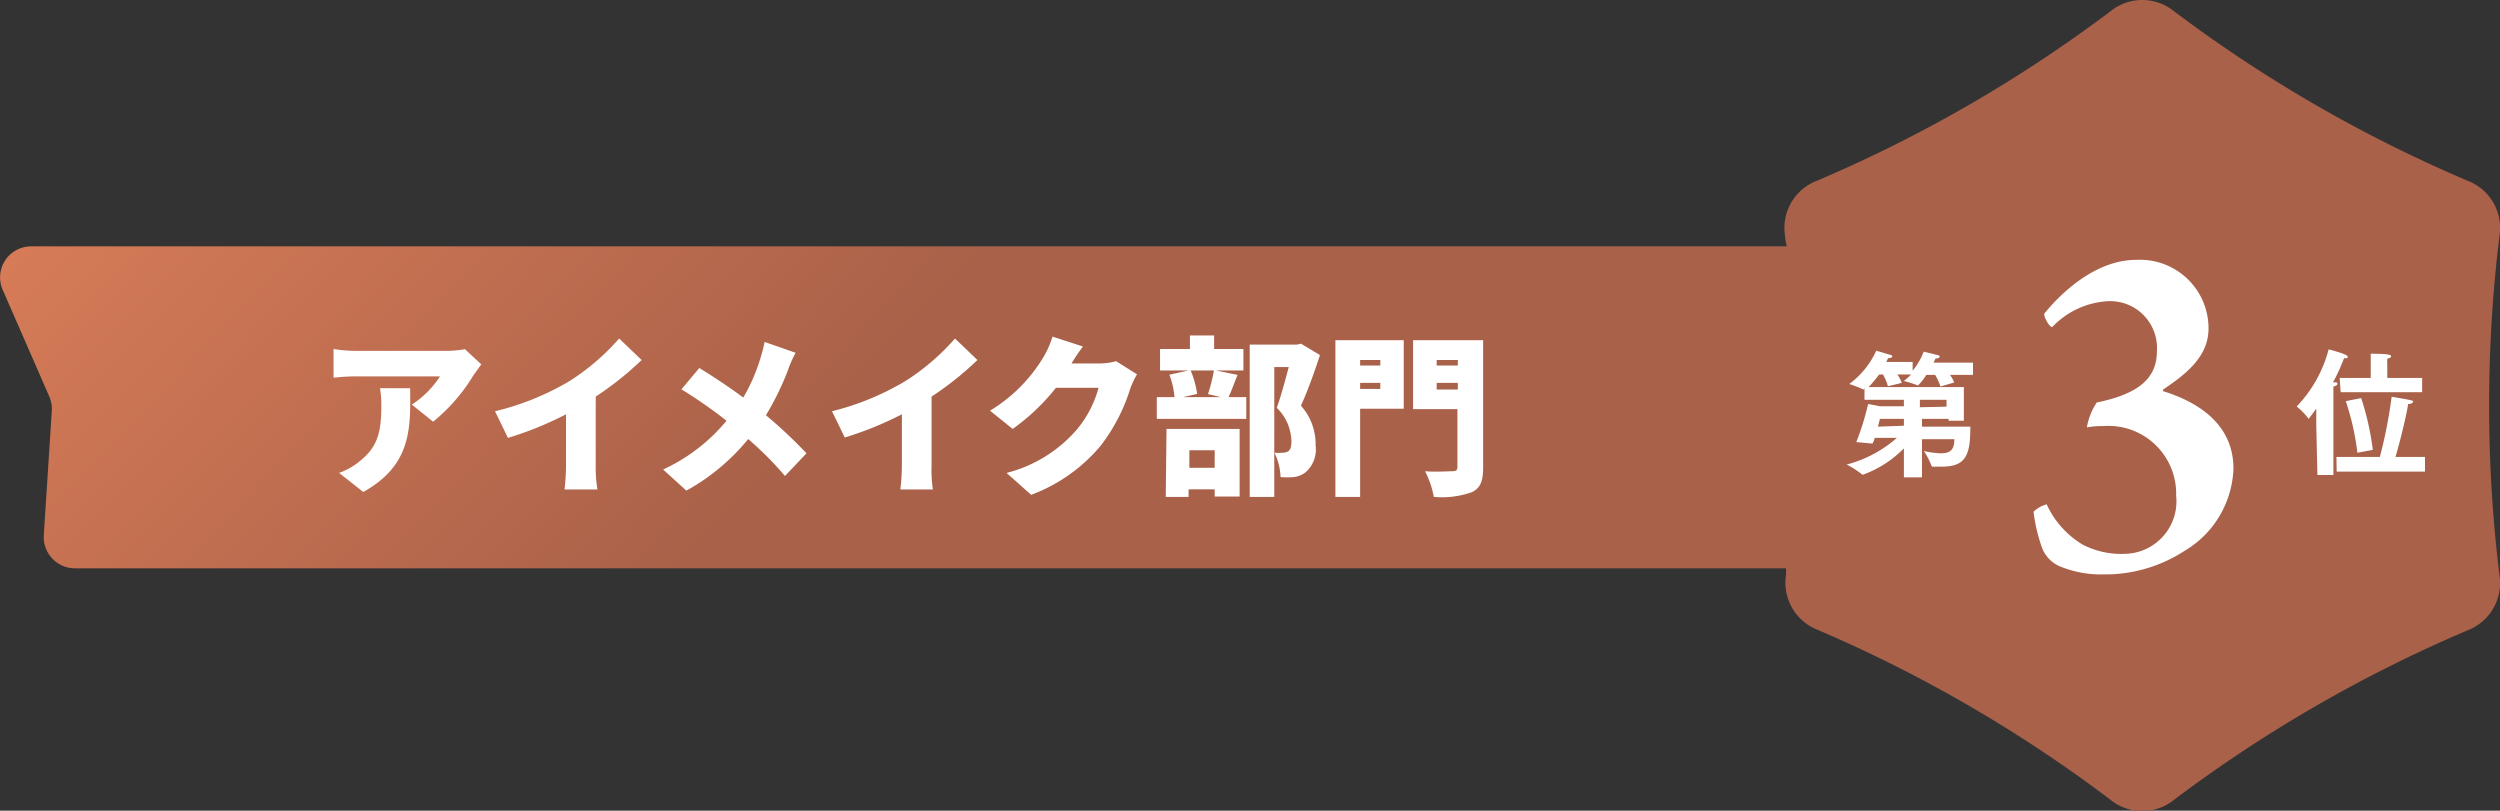
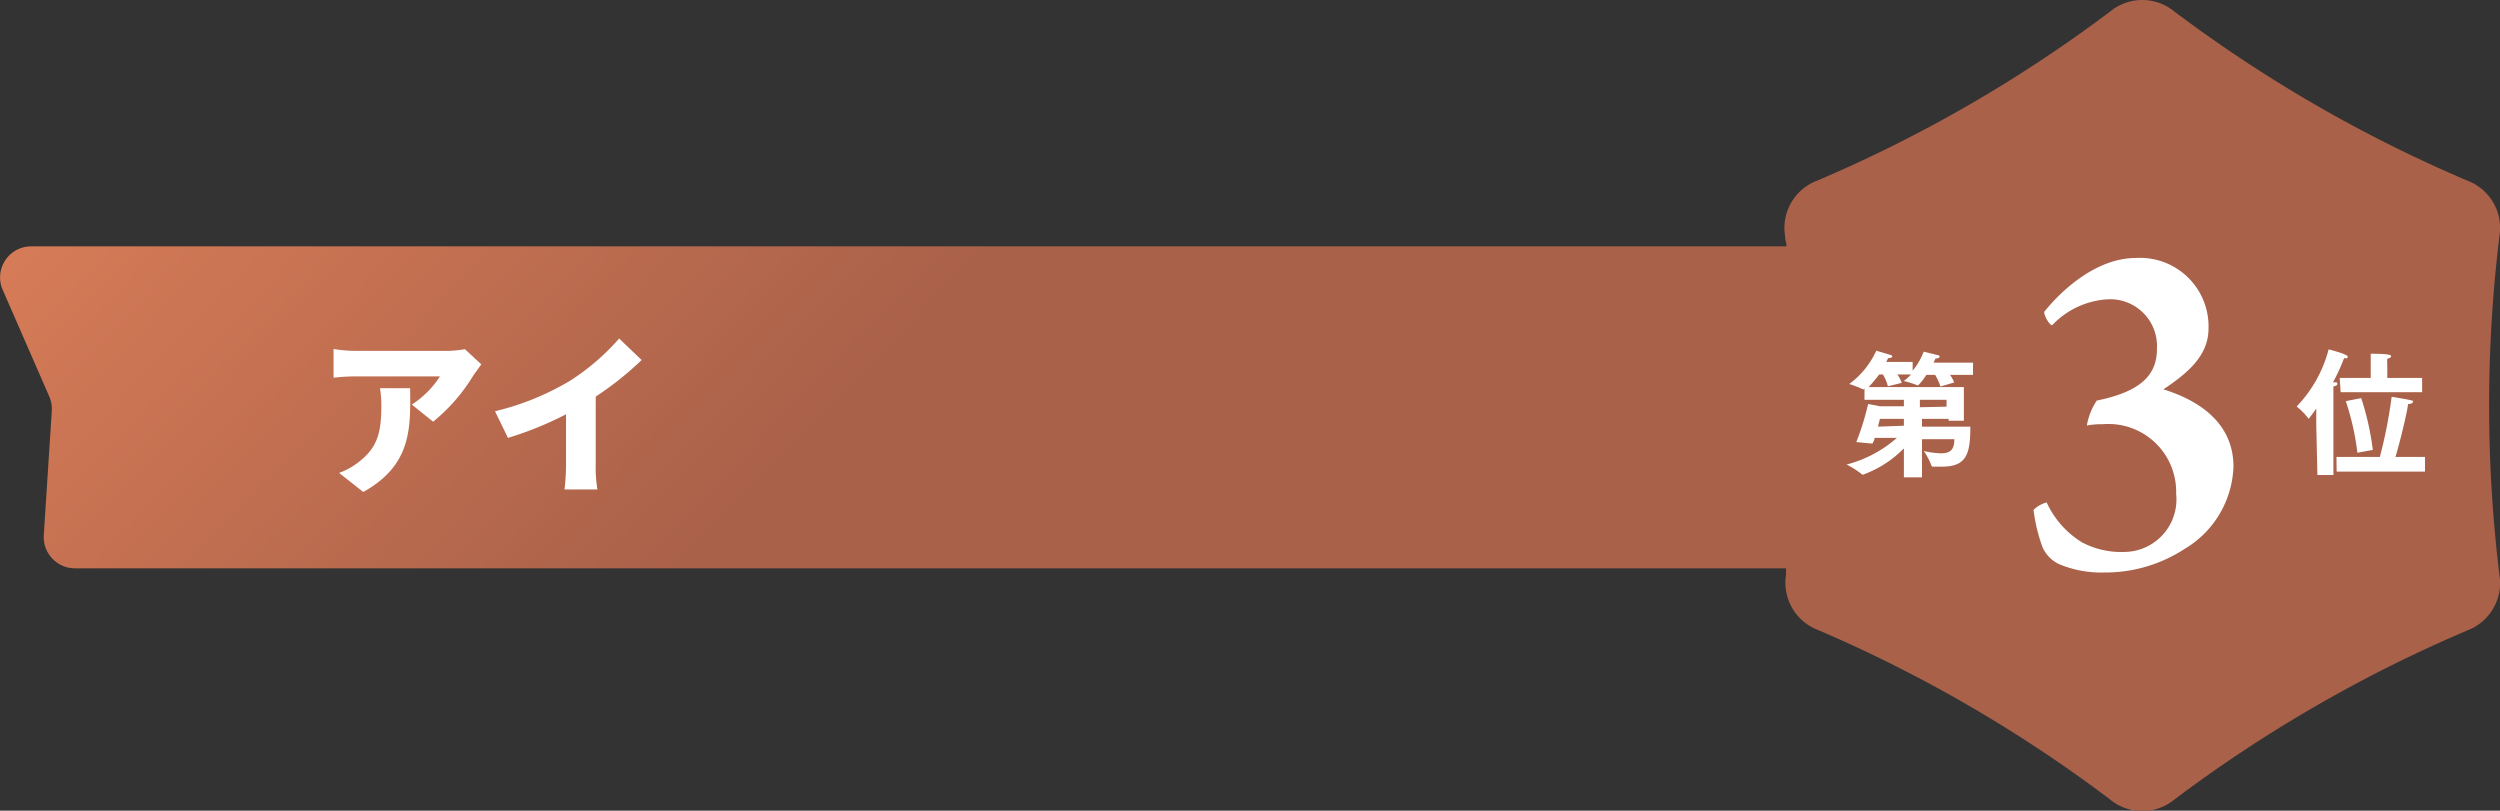
<svg xmlns="http://www.w3.org/2000/svg" viewBox="0 0 131.31 42.58">
  <rect x="0" y="0" width="131.31" height="42.58" fill="#333333" stroke="none" />
  <defs>
    <style>.cls-1{fill:url(#新規グラデーションスウォッチ_3);}.cls-2{fill:#fff;}</style>
    <linearGradient id="新規グラデーションスウォッチ_3" x1="-33.06" y1="-77.03" x2="156.36" y2="106.78" gradientUnits="userSpaceOnUse">
      <stop offset="0" stop-color="#c25336" />
      <stop offset="0.33" stop-color="#d67b57" />
      <stop offset="0.47" stop-color="#a96149" />
    </linearGradient>
  </defs>
  <g id="レイヤー_2" data-name="レイヤー 2">
    <g id="地紋">
      <path class="cls-1" d="M131.28,12.4a2.65,2.65,0,0,0-1.68-2.91A73.33,73.33,0,0,1,114.2.6a2.65,2.65,0,0,0-3.36,0,73.33,73.33,0,0,1-15.4,8.89,2.65,2.65,0,0,0-1.68,2.91c0,.17.06.36.08.54H1.63A1.63,1.63,0,0,0,.14,15.22l2.45,5.61a1.65,1.65,0,0,1,.13.76L2.3,28.11a1.64,1.64,0,0,0,1.63,1.74H93.81c0,.11,0,.22,0,.33a2.66,2.66,0,0,0,1.68,2.91A73.33,73.33,0,0,1,110.84,42a2.65,2.65,0,0,0,3.36,0,73.33,73.33,0,0,1,15.4-8.89,2.66,2.66,0,0,0,1.68-2.91A73.45,73.45,0,0,1,131.28,12.4Z" />
-       <path class="cls-2" d="M116,17.26c0,1.44-1.13,2.36-2.37,3.19a.06.06,0,0,0,0,.1c2.05.64,3.68,1.88,3.68,4.06a5.23,5.23,0,0,1-2.58,4.33,7.63,7.63,0,0,1-4.22,1.23,5.7,5.7,0,0,1-2.36-.44,1.76,1.76,0,0,1-.88-.92,8.74,8.74,0,0,1-.46-1.93,1.55,1.55,0,0,1,.69-.39,4.78,4.78,0,0,0,1.88,2.11,4.41,4.41,0,0,0,2.22.49,2.76,2.76,0,0,0,2.7-3.06,3.56,3.56,0,0,0-3.84-3.65,4.2,4.2,0,0,0-.85.07,3.4,3.4,0,0,1,.52-1.31c2.26-.46,3.16-1.31,3.16-2.7a2.46,2.46,0,0,0-2.57-2.62,4.36,4.36,0,0,0-2.93,1.36c-.16,0-.44-.54-.42-.7.8-1,2.65-2.83,4.82-2.83A3.6,3.6,0,0,1,116,17.26Z" />
+       <path class="cls-2" d="M116,17.26c0,1.44-1.13,2.36-2.37,3.19c2.05.64,3.68,1.88,3.68,4.06a5.23,5.23,0,0,1-2.58,4.33,7.63,7.63,0,0,1-4.22,1.23,5.7,5.7,0,0,1-2.36-.44,1.76,1.76,0,0,1-.88-.92,8.74,8.74,0,0,1-.46-1.93,1.55,1.55,0,0,1,.69-.39,4.78,4.78,0,0,0,1.88,2.11,4.41,4.41,0,0,0,2.22.49,2.76,2.76,0,0,0,2.7-3.06,3.56,3.56,0,0,0-3.84-3.65,4.2,4.2,0,0,0-.85.07,3.4,3.4,0,0,1,.52-1.31c2.26-.46,3.16-1.31,3.16-2.7a2.46,2.46,0,0,0-2.57-2.62,4.36,4.36,0,0,0-2.93,1.36c-.16,0-.44-.54-.42-.7.8-1,2.65-2.83,4.82-2.83A3.6,3.6,0,0,1,116,17.26Z" />
      <path class="cls-2" d="M24.88,19.69a9.46,9.46,0,0,1-2.13,2.46l-1.12-.9a5,5,0,0,0,1.48-1.48H18.67a9.68,9.68,0,0,0-1.15.07V18.33a7.13,7.13,0,0,0,1.15.1h4.67a5.74,5.74,0,0,0,1.08-.09l.86.8C25.17,19.28,25,19.54,24.88,19.69Zm-5.8,6.15-1.27-1a3.6,3.6,0,0,0,1-.55c1-.76,1.22-1.52,1.22-3a5.46,5.46,0,0,0-.07-.9h1.58C21.57,22.48,21.62,24.43,19.08,25.84Z" />
      <path class="cls-2" d="M29.94,20a12.1,12.1,0,0,0,2.58-2.22l1.18,1.13a16.65,16.65,0,0,1-2.41,1.92V24.4a6.94,6.94,0,0,0,.09,1.31H29.65a11.17,11.17,0,0,0,.08-1.31V21.76A18,18,0,0,1,26.68,23L26,21.6A14.06,14.06,0,0,0,29.94,20Z" />
-       <path class="cls-2" d="M41.37,19.49a14.91,14.91,0,0,1-1.14,2.32,24.46,24.46,0,0,1,2.13,2L41.23,25a17.68,17.68,0,0,0-1.93-1.94,11.16,11.16,0,0,1-3.25,2.71l-1.22-1.11a9.44,9.44,0,0,0,3.33-2.56,24.09,24.09,0,0,0-2.37-1.65l.94-1.12c.69.42,1.57,1,2.31,1.55a9.39,9.39,0,0,0,.88-2,8.33,8.33,0,0,0,.24-.92l1.63.57A5.62,5.62,0,0,0,41.37,19.49Z" />
-       <path class="cls-2" d="M47.58,20a12.1,12.1,0,0,0,2.58-2.22l1.18,1.13a16.65,16.65,0,0,1-2.41,1.92V24.4A6.94,6.94,0,0,0,49,25.71H47.29a11.17,11.17,0,0,0,.08-1.31V21.76a18,18,0,0,1-3,1.22l-.67-1.38A14.18,14.18,0,0,0,47.58,20Z" />
-       <path class="cls-2" d="M56.28,19.09h1.45a3.14,3.14,0,0,0,.89-.12l1.1.69a4.65,4.65,0,0,0-.35.74,9.6,9.6,0,0,1-1.55,3,8.71,8.71,0,0,1-3.66,2.59l-1.29-1.15a7.24,7.24,0,0,0,3.64-2.22,5.74,5.74,0,0,0,1.19-2.25H55.46a11.05,11.05,0,0,1-2.27,2.16L52,21.57a8.23,8.23,0,0,0,2.81-2.82,4.79,4.79,0,0,0,.47-1.07l1.6.52A10.27,10.27,0,0,0,56.28,19.09Z" />
-       <path class="cls-2" d="M65,19.69c-.18.45-.33.87-.47,1.17h.93V22H60.76V20.86h.93a4.36,4.36,0,0,0-.27-1.18l1-.22H60.93V18.33H62.5v-.71h1.27v.71h1.54v1.13H63.87Zm-3.73,2.84h3.84v3.55H63.8V25.7H62.43v.4h-1.2Zm1.27-3.07a5.18,5.18,0,0,1,.34,1.23l-.75.17h2l-.68-.16a9.36,9.36,0,0,0,.31-1.24Zm-.07,4.19v.92H63.8v-.92Zm6.86-5c-.29.89-.66,1.92-1,2.66a3,3,0,0,1,.77,2.07,1.6,1.6,0,0,1-.53,1.43,1.25,1.25,0,0,1-.64.25,4.58,4.58,0,0,1-.67,0,3.18,3.18,0,0,0-.32-1.28,3,3,0,0,0,.41,0,.6.6,0,0,0,.3-.07c.13-.08.18-.25.18-.55a2.51,2.51,0,0,0-.77-1.74c.21-.57.45-1.46.63-2.14h-.76V26.1H65.64v-8h2.49l.2-.05Z" />
-       <path class="cls-2" d="M73.73,21.47H71.44V26.1h-1.3V17.87h3.59Zm-2.29-2.56v.29H72.5v-.29Zm1.06,1.52v-.32H71.44v.32Zm5.4,4.13c0,.72-.15,1.08-.59,1.29a4.72,4.72,0,0,1-2,.25,4.9,4.9,0,0,0-.46-1.35c.54.05,1.24,0,1.44,0s.26-.06.26-.24V21.49H74.22V17.87H77.9Zm-2.44-5.65v.29h1.11v-.29Zm1.11,1.55v-.35H75.46v.35Z" />
      <path class="cls-2" d="M121.66,22.34l0-.88c-.13.19-.27.37-.4.54h0s0,0,0,0a3.55,3.55,0,0,0-.63-.65,6.81,6.81,0,0,0,1.68-3s1,.25,1,.38-.08.08-.19.08h0a10.07,10.07,0,0,1-.58,1.27h.07c.11,0,.16,0,.16.08s-.09.11-.21.14v.33l0,4.32h-.84ZM122.72,24H125a25.28,25.28,0,0,0,.62-3.16s.8.13,1,.18.11.06.11.1-.07.1-.25.1c0,.16-.29,1.52-.66,2.78h1.55v.77h-4.64Zm.17-4.15h1.63v-.65s0-.37,0-.62c1,0,1.07.07,1.07.13s-.07.1-.2.13a3,3,0,0,0,0,.37v.64h1.83v.75h-4.28Zm.93,3.93a13.51,13.51,0,0,0-.61-2.71l.81-.16a14.43,14.43,0,0,1,.61,2.72Z" />
      <path class="cls-2" d="M100,24.25c0-.06,0-.39,0-.7a5.77,5.77,0,0,1-2.17,1.39,0,0,0,0,1,0,0,4.61,4.61,0,0,0-.84-.54A6.45,6.45,0,0,0,99.63,23H98.46c0,.11-.07.21-.11.3l-.85-.08a13.77,13.77,0,0,0,.62-2l.63.12H100V21H97.93V20.4l-.06.06,0,0s0,0,0,0a5,5,0,0,0-.74-.29,4.5,4.5,0,0,0,1.42-1.75l.74.22c.06,0,.1.06.1.09s-.07.08-.22.08a1.86,1.86,0,0,1-.1.2h1.39v.46a3.47,3.47,0,0,0,.58-1l.73.18c.07,0,.11.06.11.09s-.07.09-.22.09l-.1.22h2.07v.64h-1.21a1.59,1.59,0,0,1,.22.4l-.72.21a2.88,2.88,0,0,0-.28-.61h-.46a3.31,3.31,0,0,1-.44.56s0,0,0,0h0a5.32,5.32,0,0,0-.75-.24,2.05,2.05,0,0,0,.38-.34h-.71a2.06,2.06,0,0,1,.23.44l-.73.18a2.36,2.36,0,0,0-.26-.62h-.2a8,8,0,0,1-.55.66h5v1.77h-.8V22h-1.4v.41h2.54c0,1.43-.19,2.1-1.49,2.1l-.48,0s-.06,0-.07-.05a3.87,3.87,0,0,0-.4-.77,4.53,4.53,0,0,0,.89.12c.53,0,.71-.22.71-.74h-1.7v2H100Zm0-1.89V22H98.74l-.1.41Zm2.24-1V21h-1.4v.39Z" />
    </g>
  </g>
</svg>